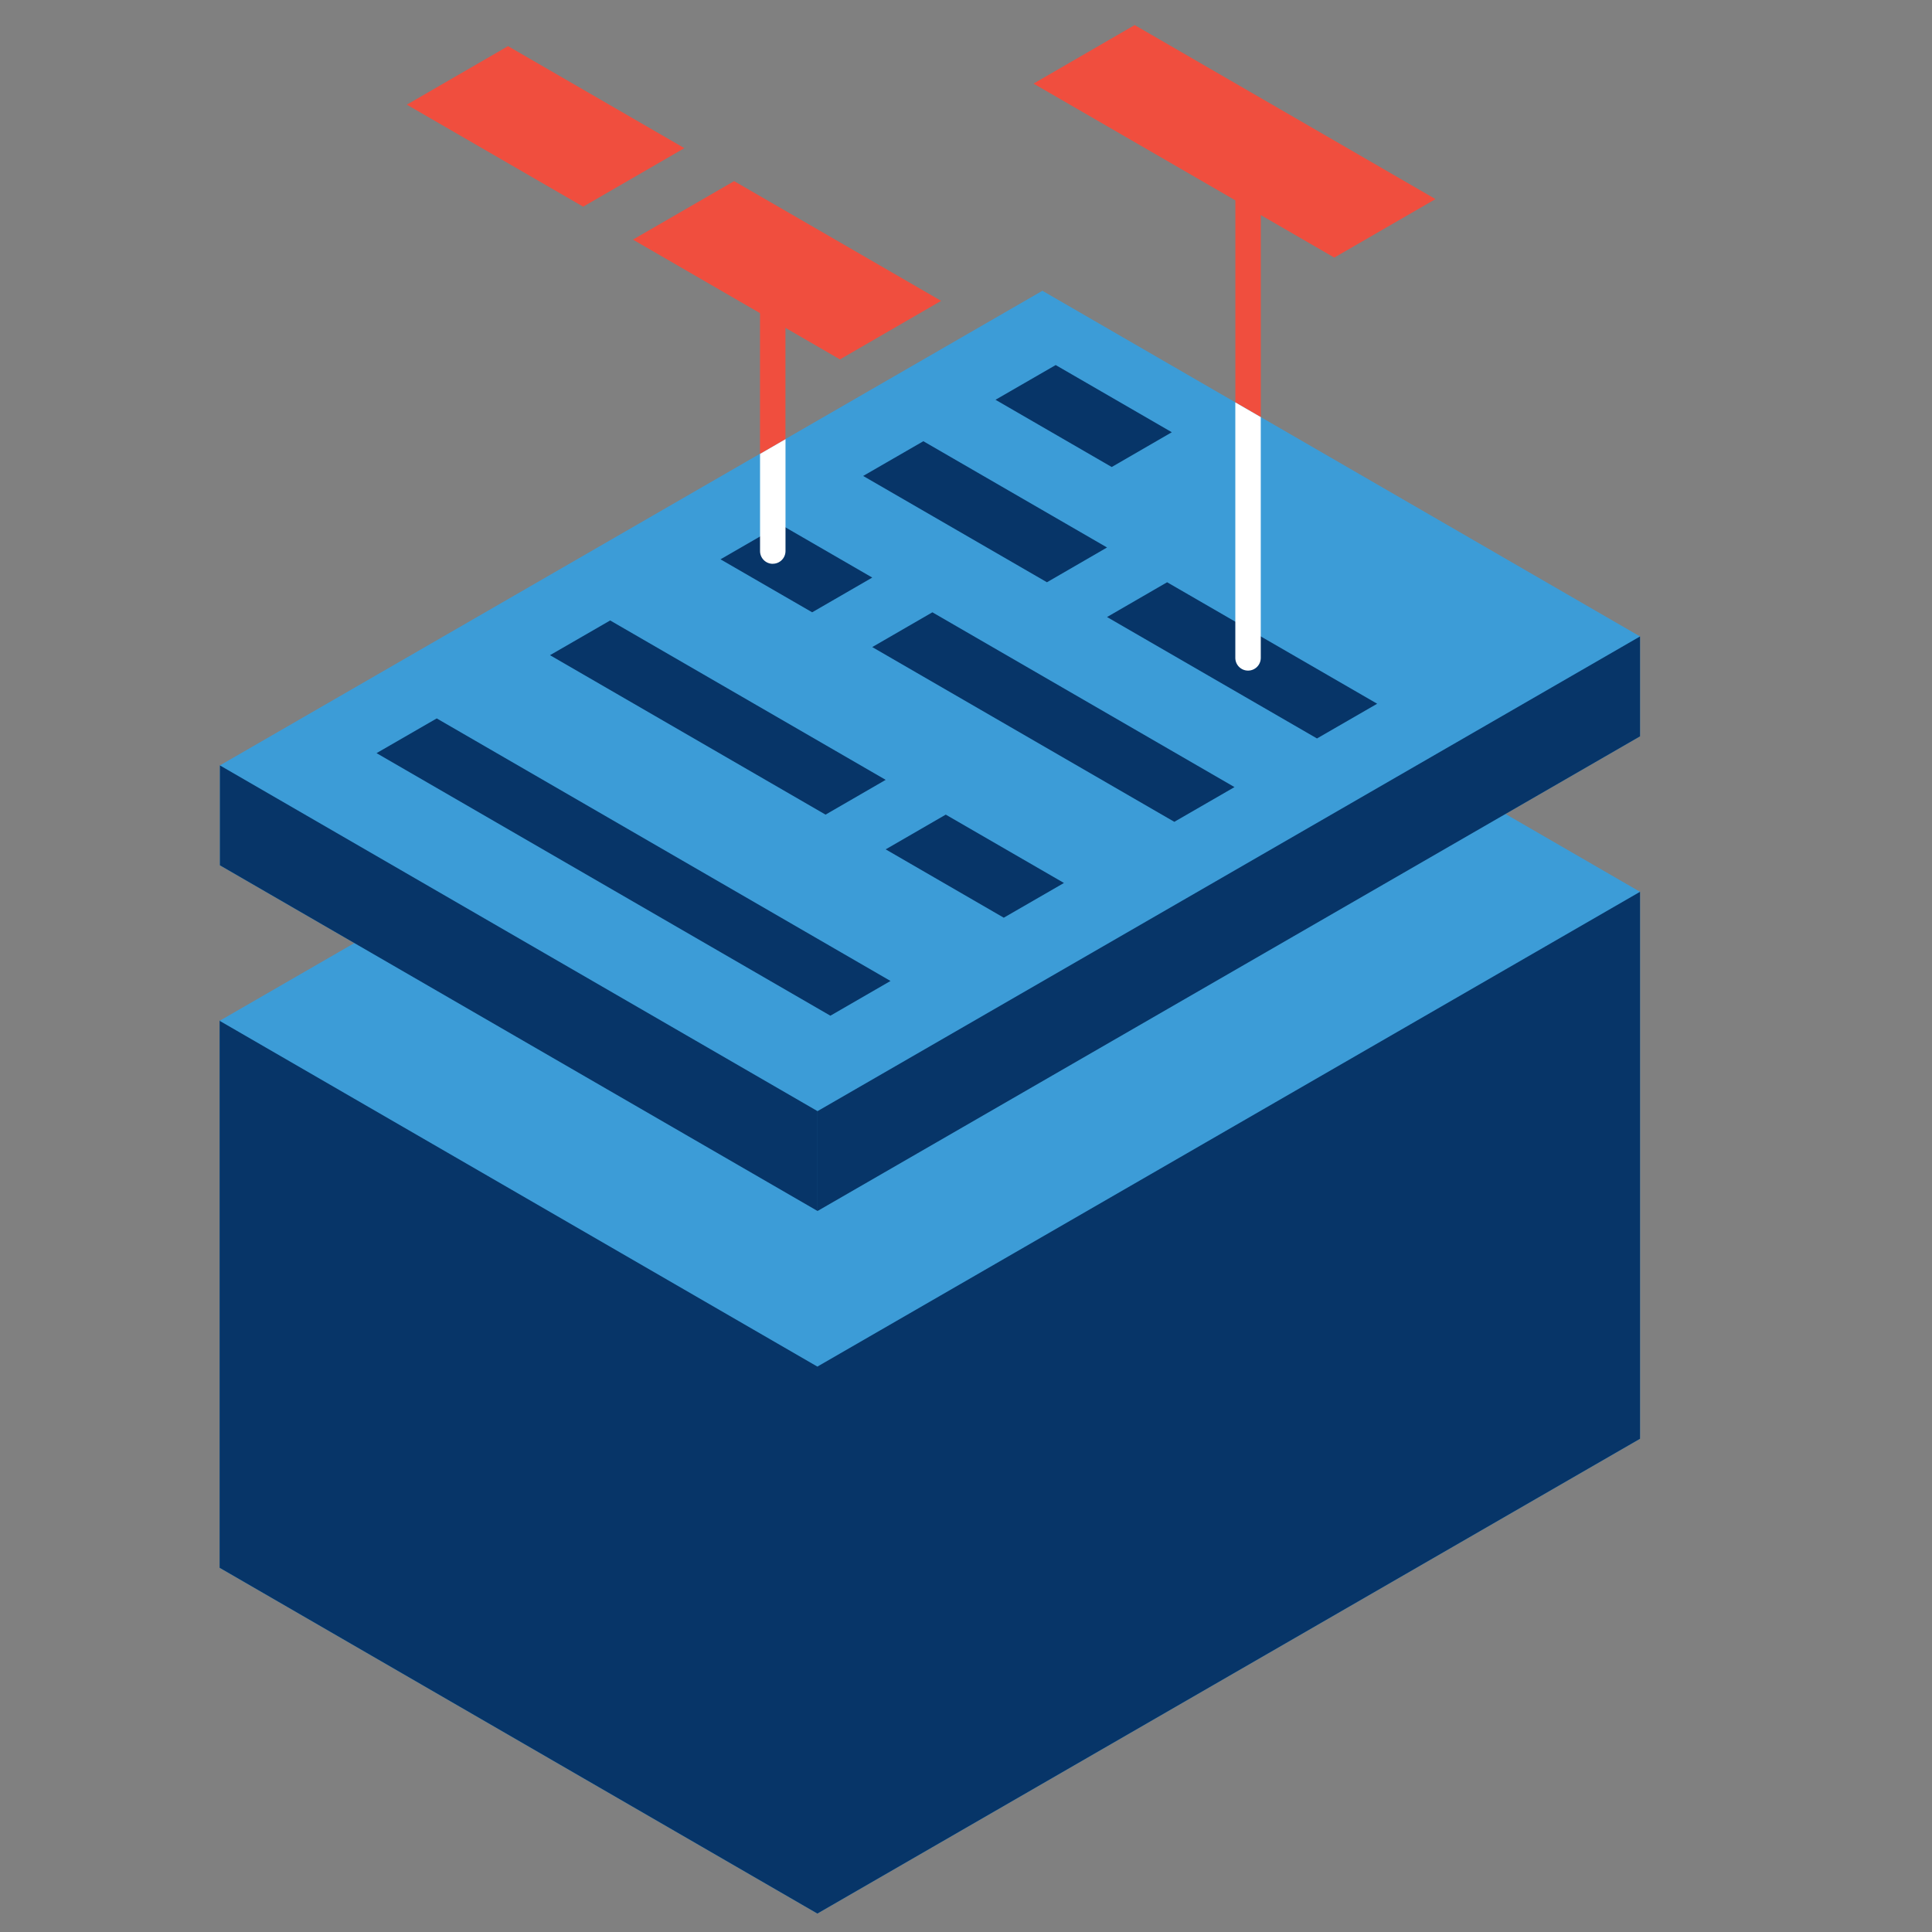
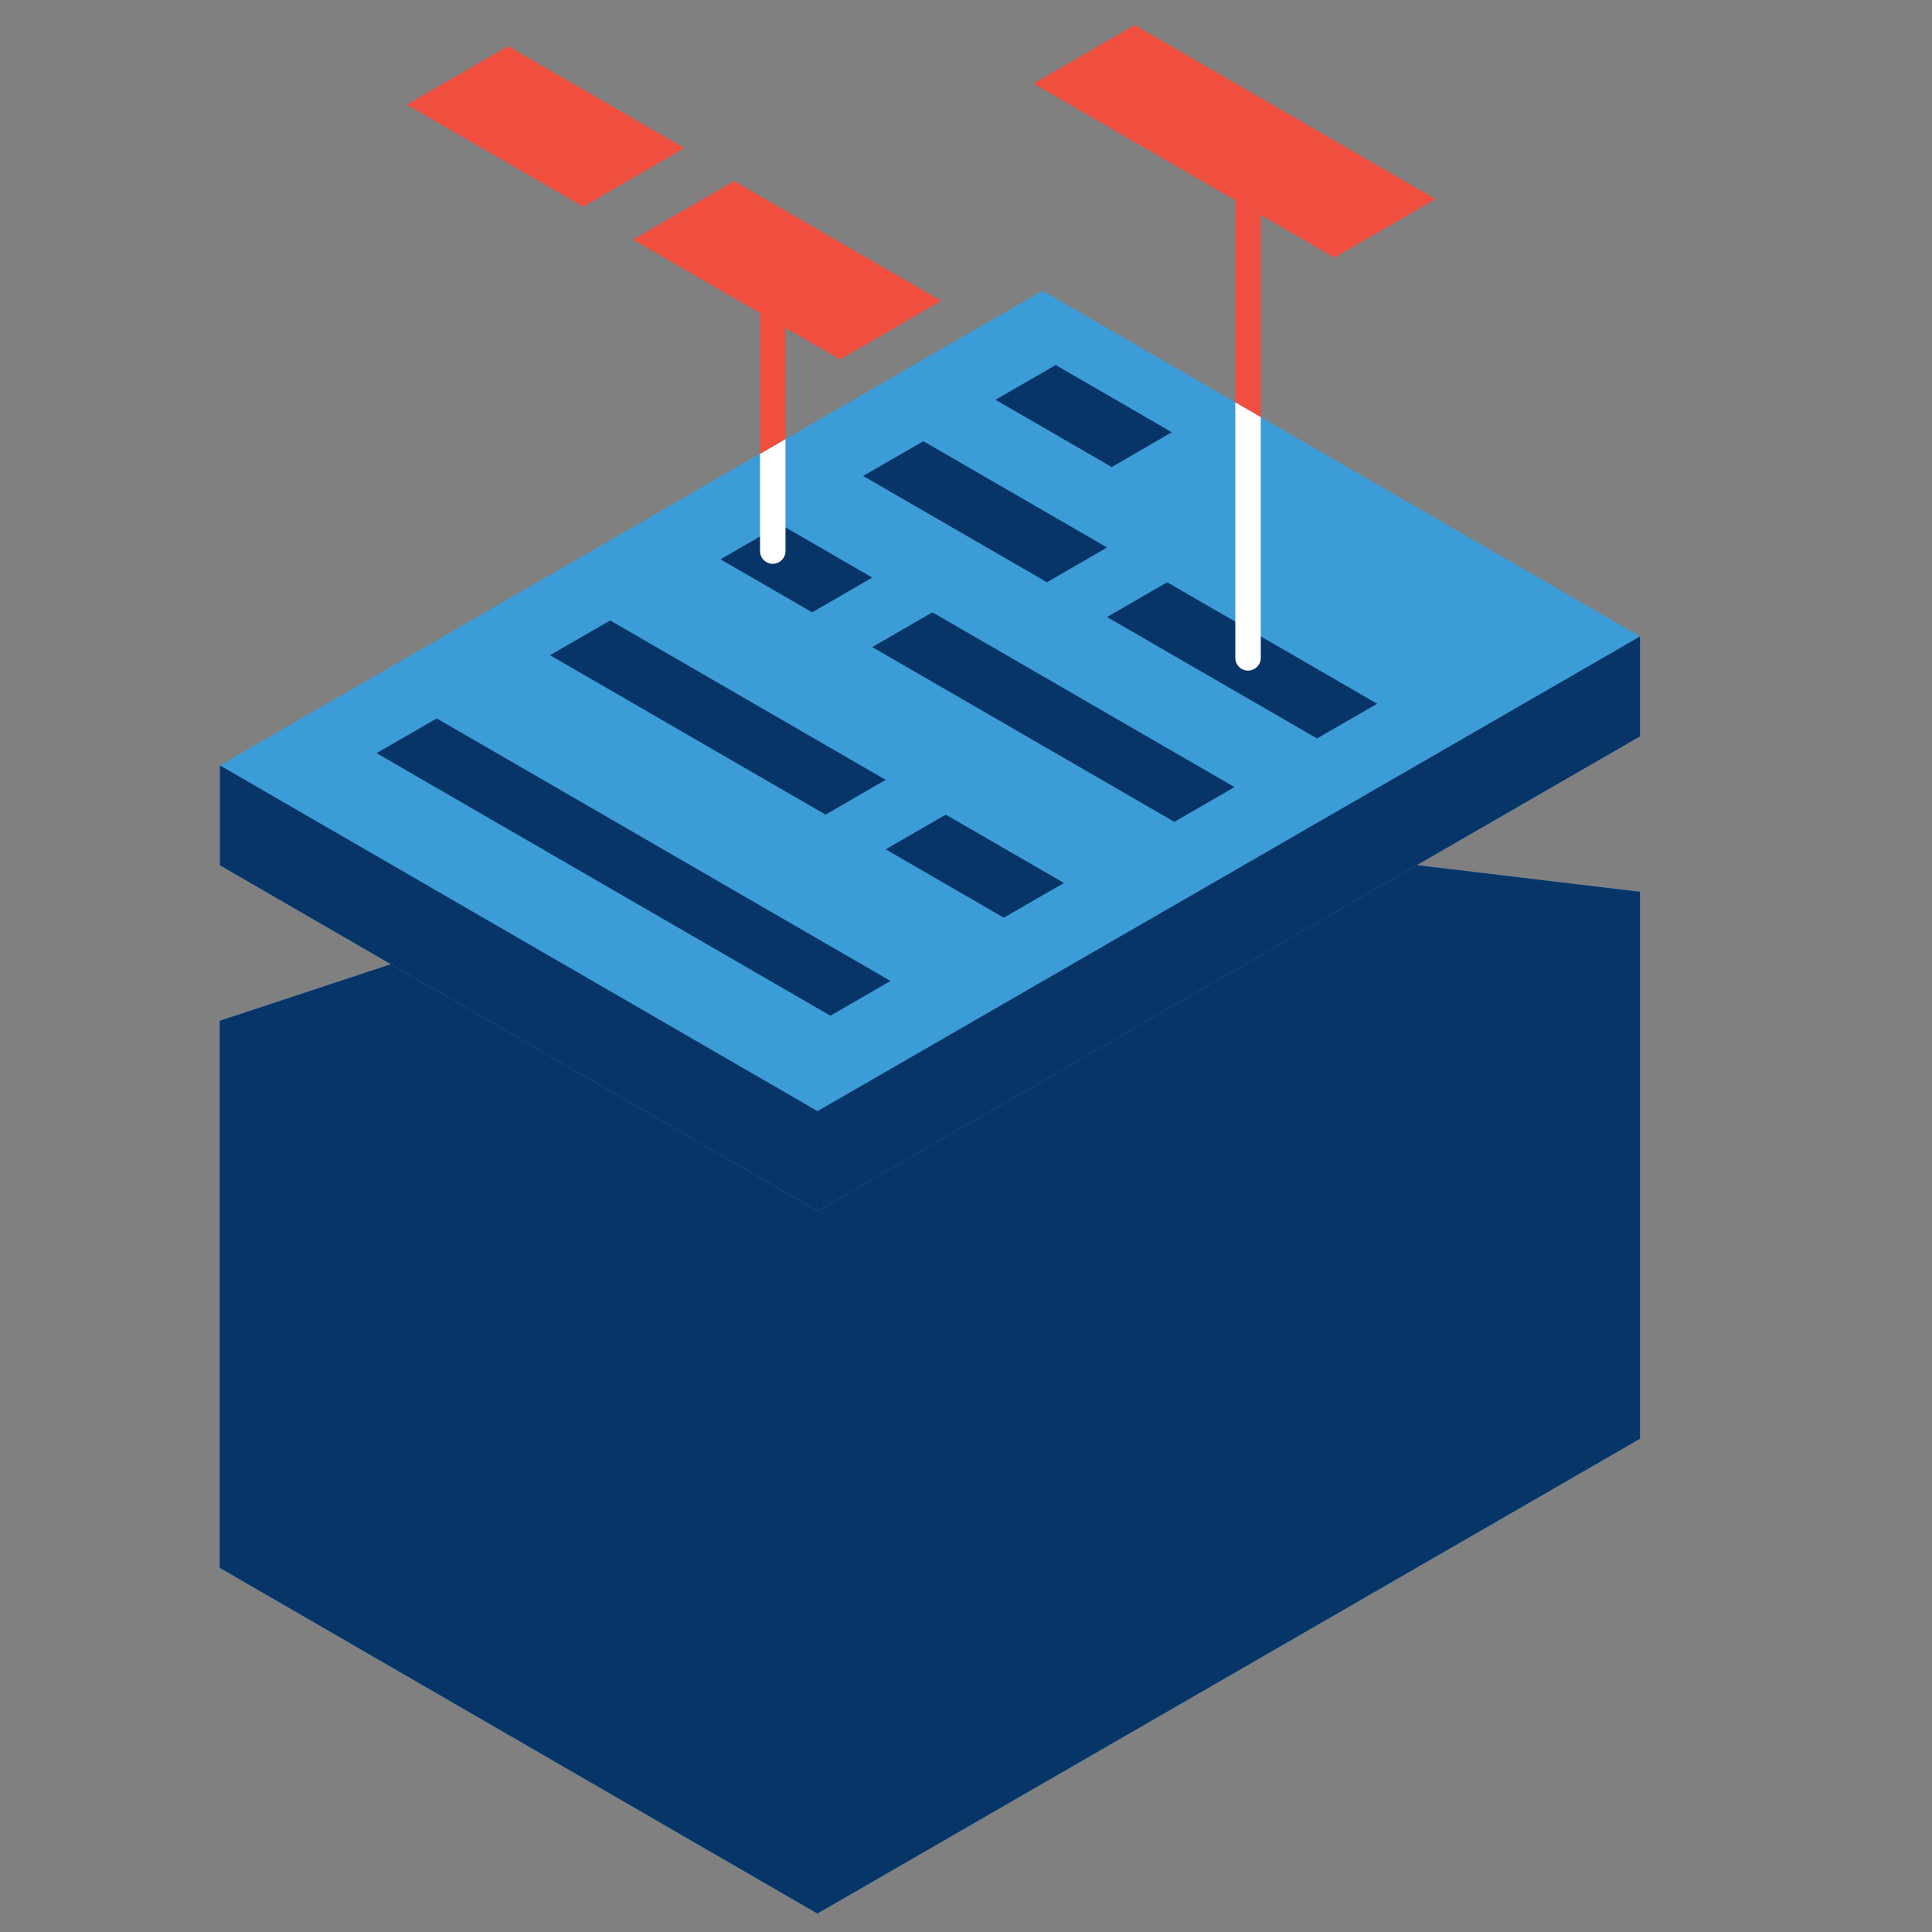
<svg xmlns="http://www.w3.org/2000/svg" viewBox="0 0 400 400" id="Layer_1">
  <rect x="0" y="0" width="400" height="400" fill="#808080" stroke="none" />
  <defs>
    <style>
      .cls-1 {
        fill: #073568;
      }

      .cls-1, .cls-2, .cls-3, .cls-4 {
        stroke-width: 0px;
      }

      .cls-2 {
        fill: #3c9cd7;
      }

      .cls-3 {
        fill: #fff;
      }

      .cls-4 {
        fill: #f04e3e;
      }
    </style>
  </defs>
  <g>
    <g>
      <polygon points="45.47 211.35 45.47 324.59 169.23 396.18 339.55 297.88 339.55 184.64 182.89 165.91 45.47 211.35" class="cls-2" />
      <polyline points="339.55 297.88 339.55 184.64 182.89 165.91 169.24 170.43 45.47 211.35 45.47 324.59 169.23 396.18" class="cls-1" />
-       <polygon points="45.47 211.35 169.23 282.94 339.55 184.64 215.8 113.05 45.47 211.35" class="cls-2" />
    </g>
    <g>
      <polygon points="45.53 158.47 45.53 179.15 169.26 250.72 339.55 152.44 339.55 131.77 182.92 113.05 45.53 158.47" class="cls-2" />
      <polygon points="45.53 158.47 45.53 179.15 169.26 250.72 169.27 250.72 169.27 117.56 45.53 158.47" class="cls-1" />
      <polygon points="339.55 131.77 182.92 113.05 169.27 117.56 169.27 250.72 339.55 152.45 339.55 131.77" class="cls-1" />
      <polygon points="45.53 158.47 169.26 230.05 339.55 131.77 215.82 60.2 45.53 158.47" class="cls-2" />
    </g>
    <polygon points="90.42 148.74 77.96 155.93 171.92 210.29 184.37 203.1 90.42 148.74" class="cls-1" />
    <polygon points="218.57 75.58 206.11 82.77 230.17 96.69 242.61 89.49 218.57 75.58" class="cls-1" />
    <polygon points="191.17 91.35 178.71 98.54 216.76 120.55 229.2 113.35 191.17 91.35" class="cls-1" />
    <polygon points="241.64 120.55 229.2 127.75 272.67 152.89 285.13 145.7 241.64 120.55" class="cls-1" />
    <polygon points="161.63 108.61 149.17 115.8 168.15 126.77 180.59 119.58 161.63 108.61" class="cls-1" />
    <polygon points="180.59 133.97 243.13 170.15 255.59 162.96 193.04 126.77 180.59 133.97" class="cls-1" />
    <polygon points="126.33 128.46 113.87 135.65 170.92 168.66 183.37 161.46 126.33 128.46" class="cls-1" />
    <polygon points="234.92 5.19 213.98 17.31 276.25 53.33 297.2 41.22 234.92 5.19" class="cls-4" />
    <g>
      <polygon points="105.18 9.55 84.23 21.67 120.74 42.79 141.69 30.67 105.18 9.55" class="cls-4" />
      <polygon points="194.85 62.29 151.99 37.5 131.04 49.61 173.9 74.41 194.85 62.29" class="cls-4" />
    </g>
    <polygon points="183.37 175.85 207.82 190 220.28 182.81 195.81 168.66 183.37 175.85" class="cls-1" />
  </g>
  <g>
    <path d="m261.03,38.94c0-1.45-1.18-2.63-2.63-2.63s-2.63,1.18-2.63,2.63v44.36l5.27,3.05v-47.41Z" class="cls-4" />
    <path d="m258.4,138.84c1.45,0,2.63-1.18,2.63-2.63v-49.85l-5.27-3.05v52.9c0,1.45,1.18,2.63,2.63,2.63Z" class="cls-3" />
  </g>
  <g>
    <path d="m157.36,46.58c0-1.45,1.18-2.63,2.63-2.63s2.63,1.18,2.63,2.63v44.36s-5.27,3.05-5.27,3.05v-47.41Z" class="cls-4" />
-     <path d="m159.99,116.73c-1.45,0-2.63-1.18-2.63-2.63v-20.12s5.27-3.05,5.27-3.05v23.16c0,1.45-1.18,2.63-2.63,2.63Z" class="cls-3" />
+     <path d="m159.99,116.73c-1.45,0-2.63-1.18-2.63-2.63v-20.12s5.27-3.05,5.27-3.05v23.16c0,1.45-1.18,2.63-2.63,2.63" class="cls-3" />
  </g>
</svg>